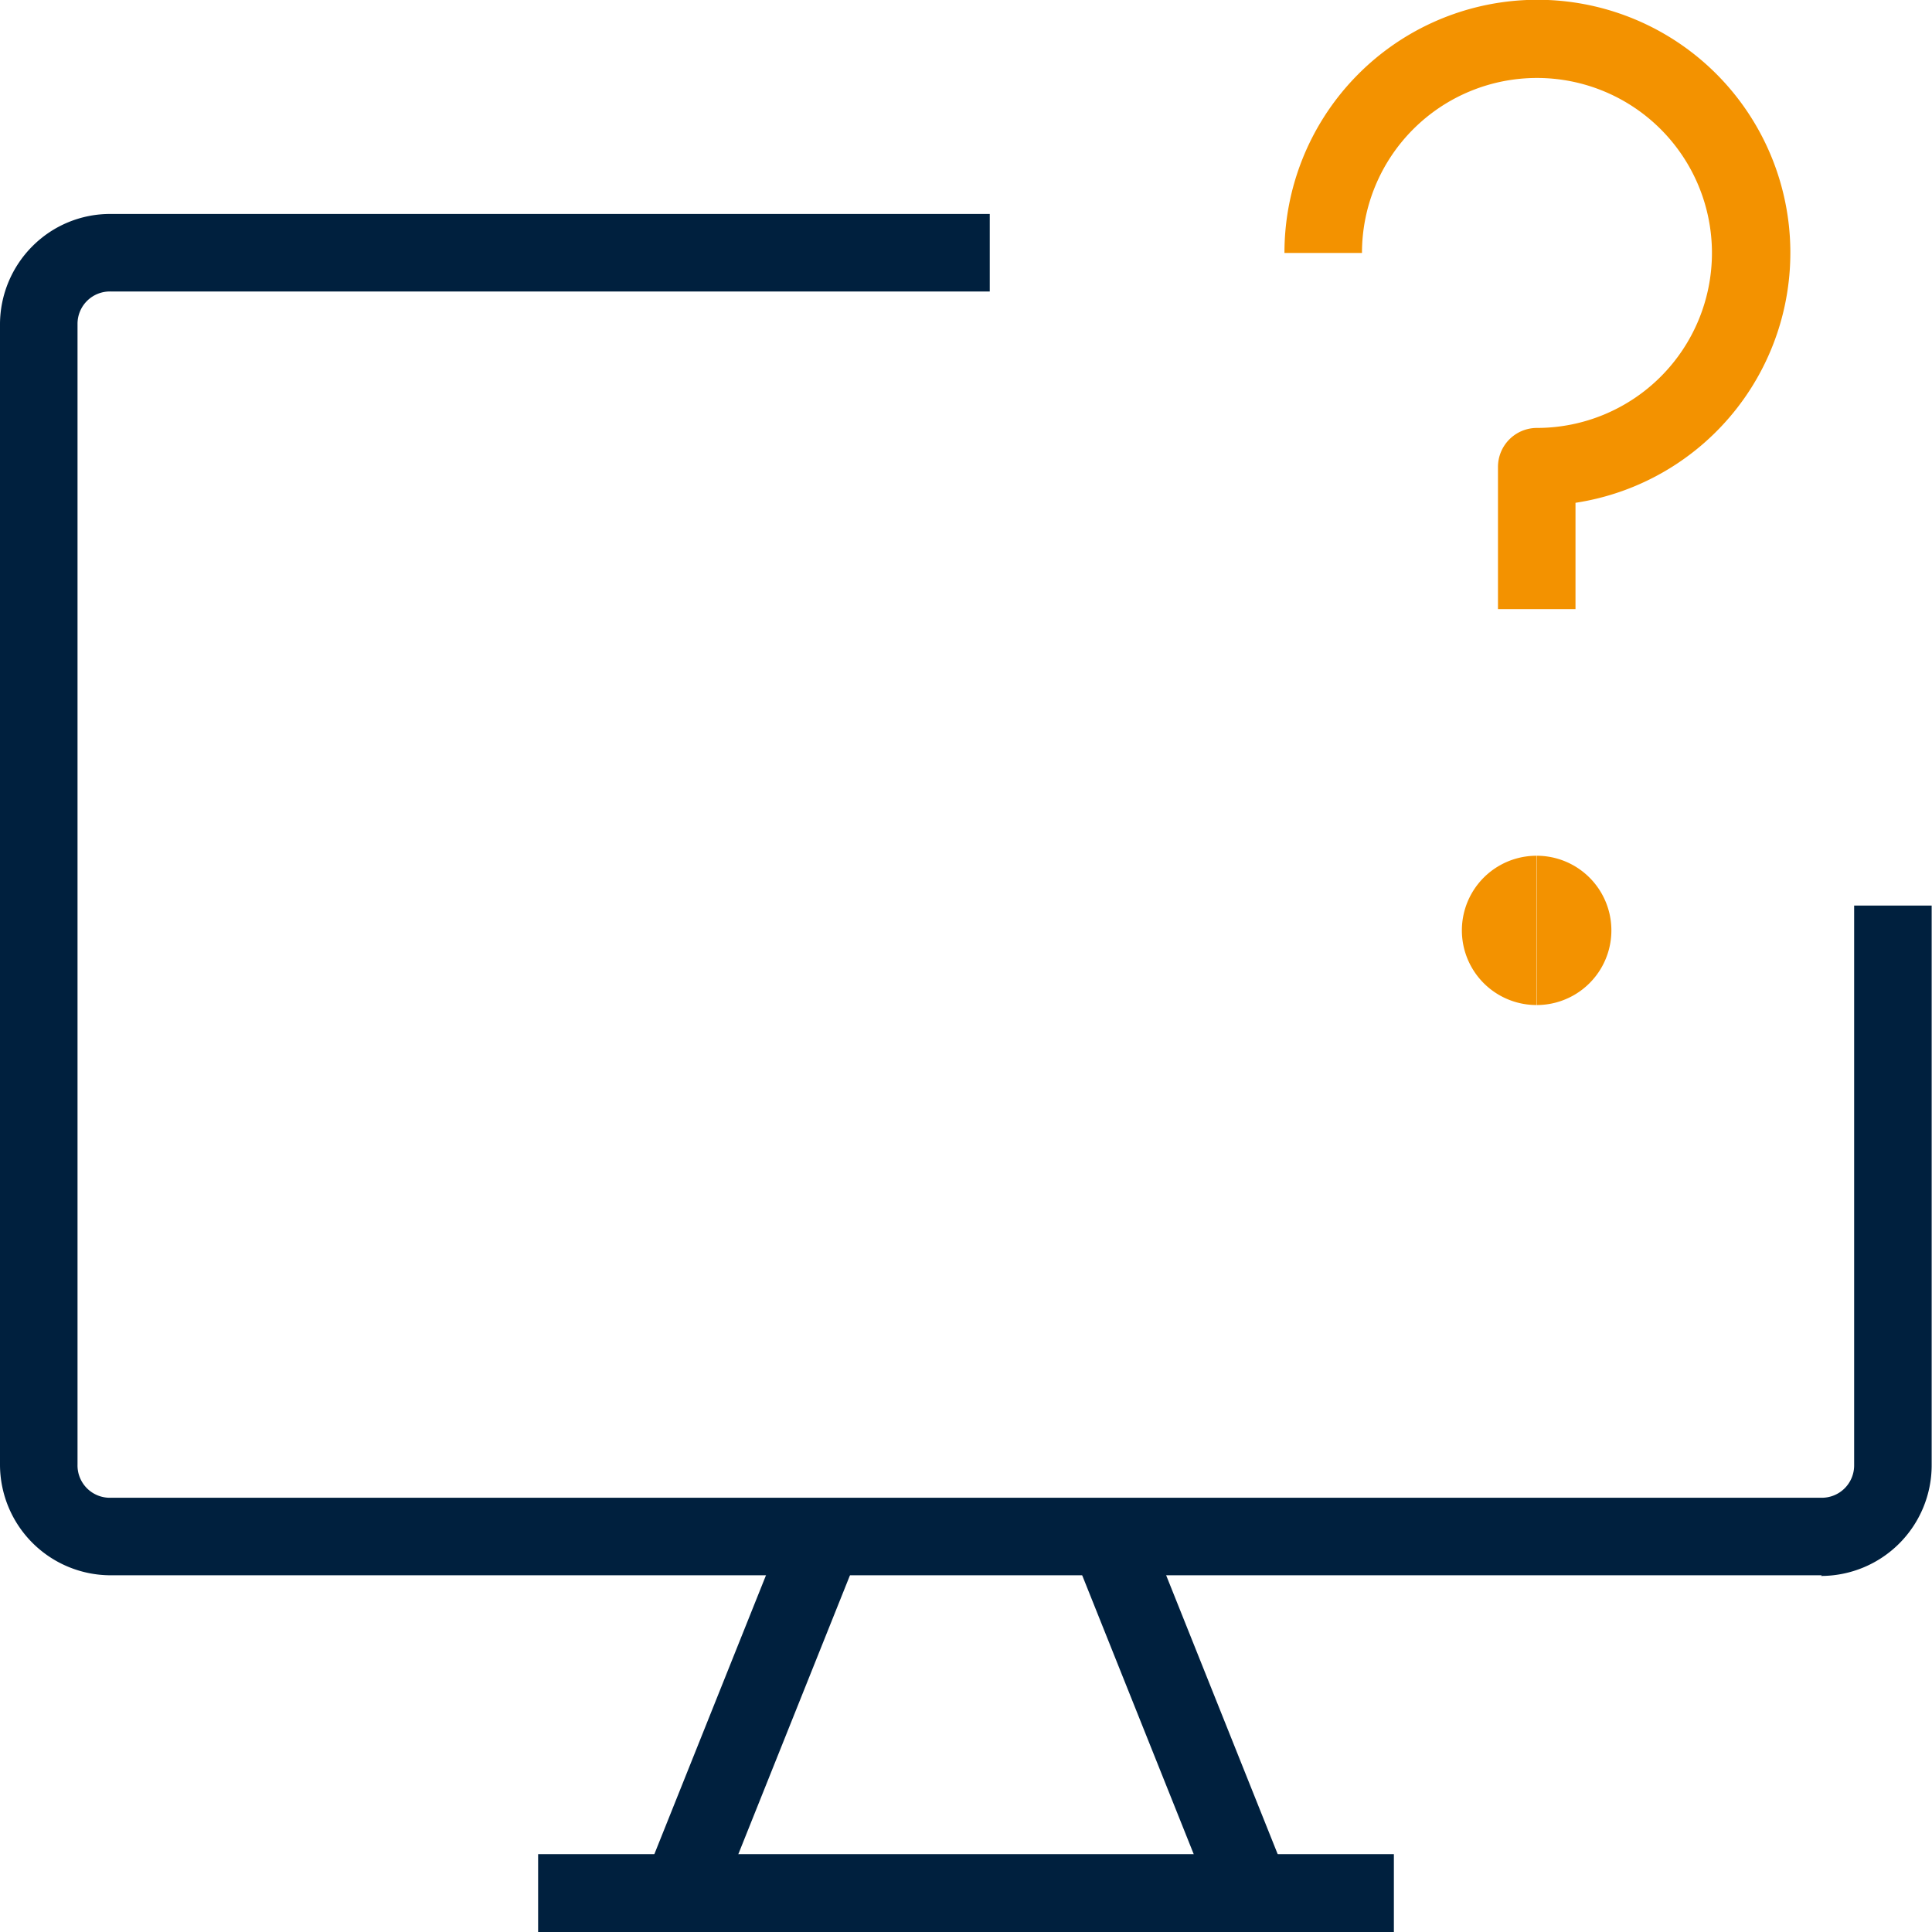
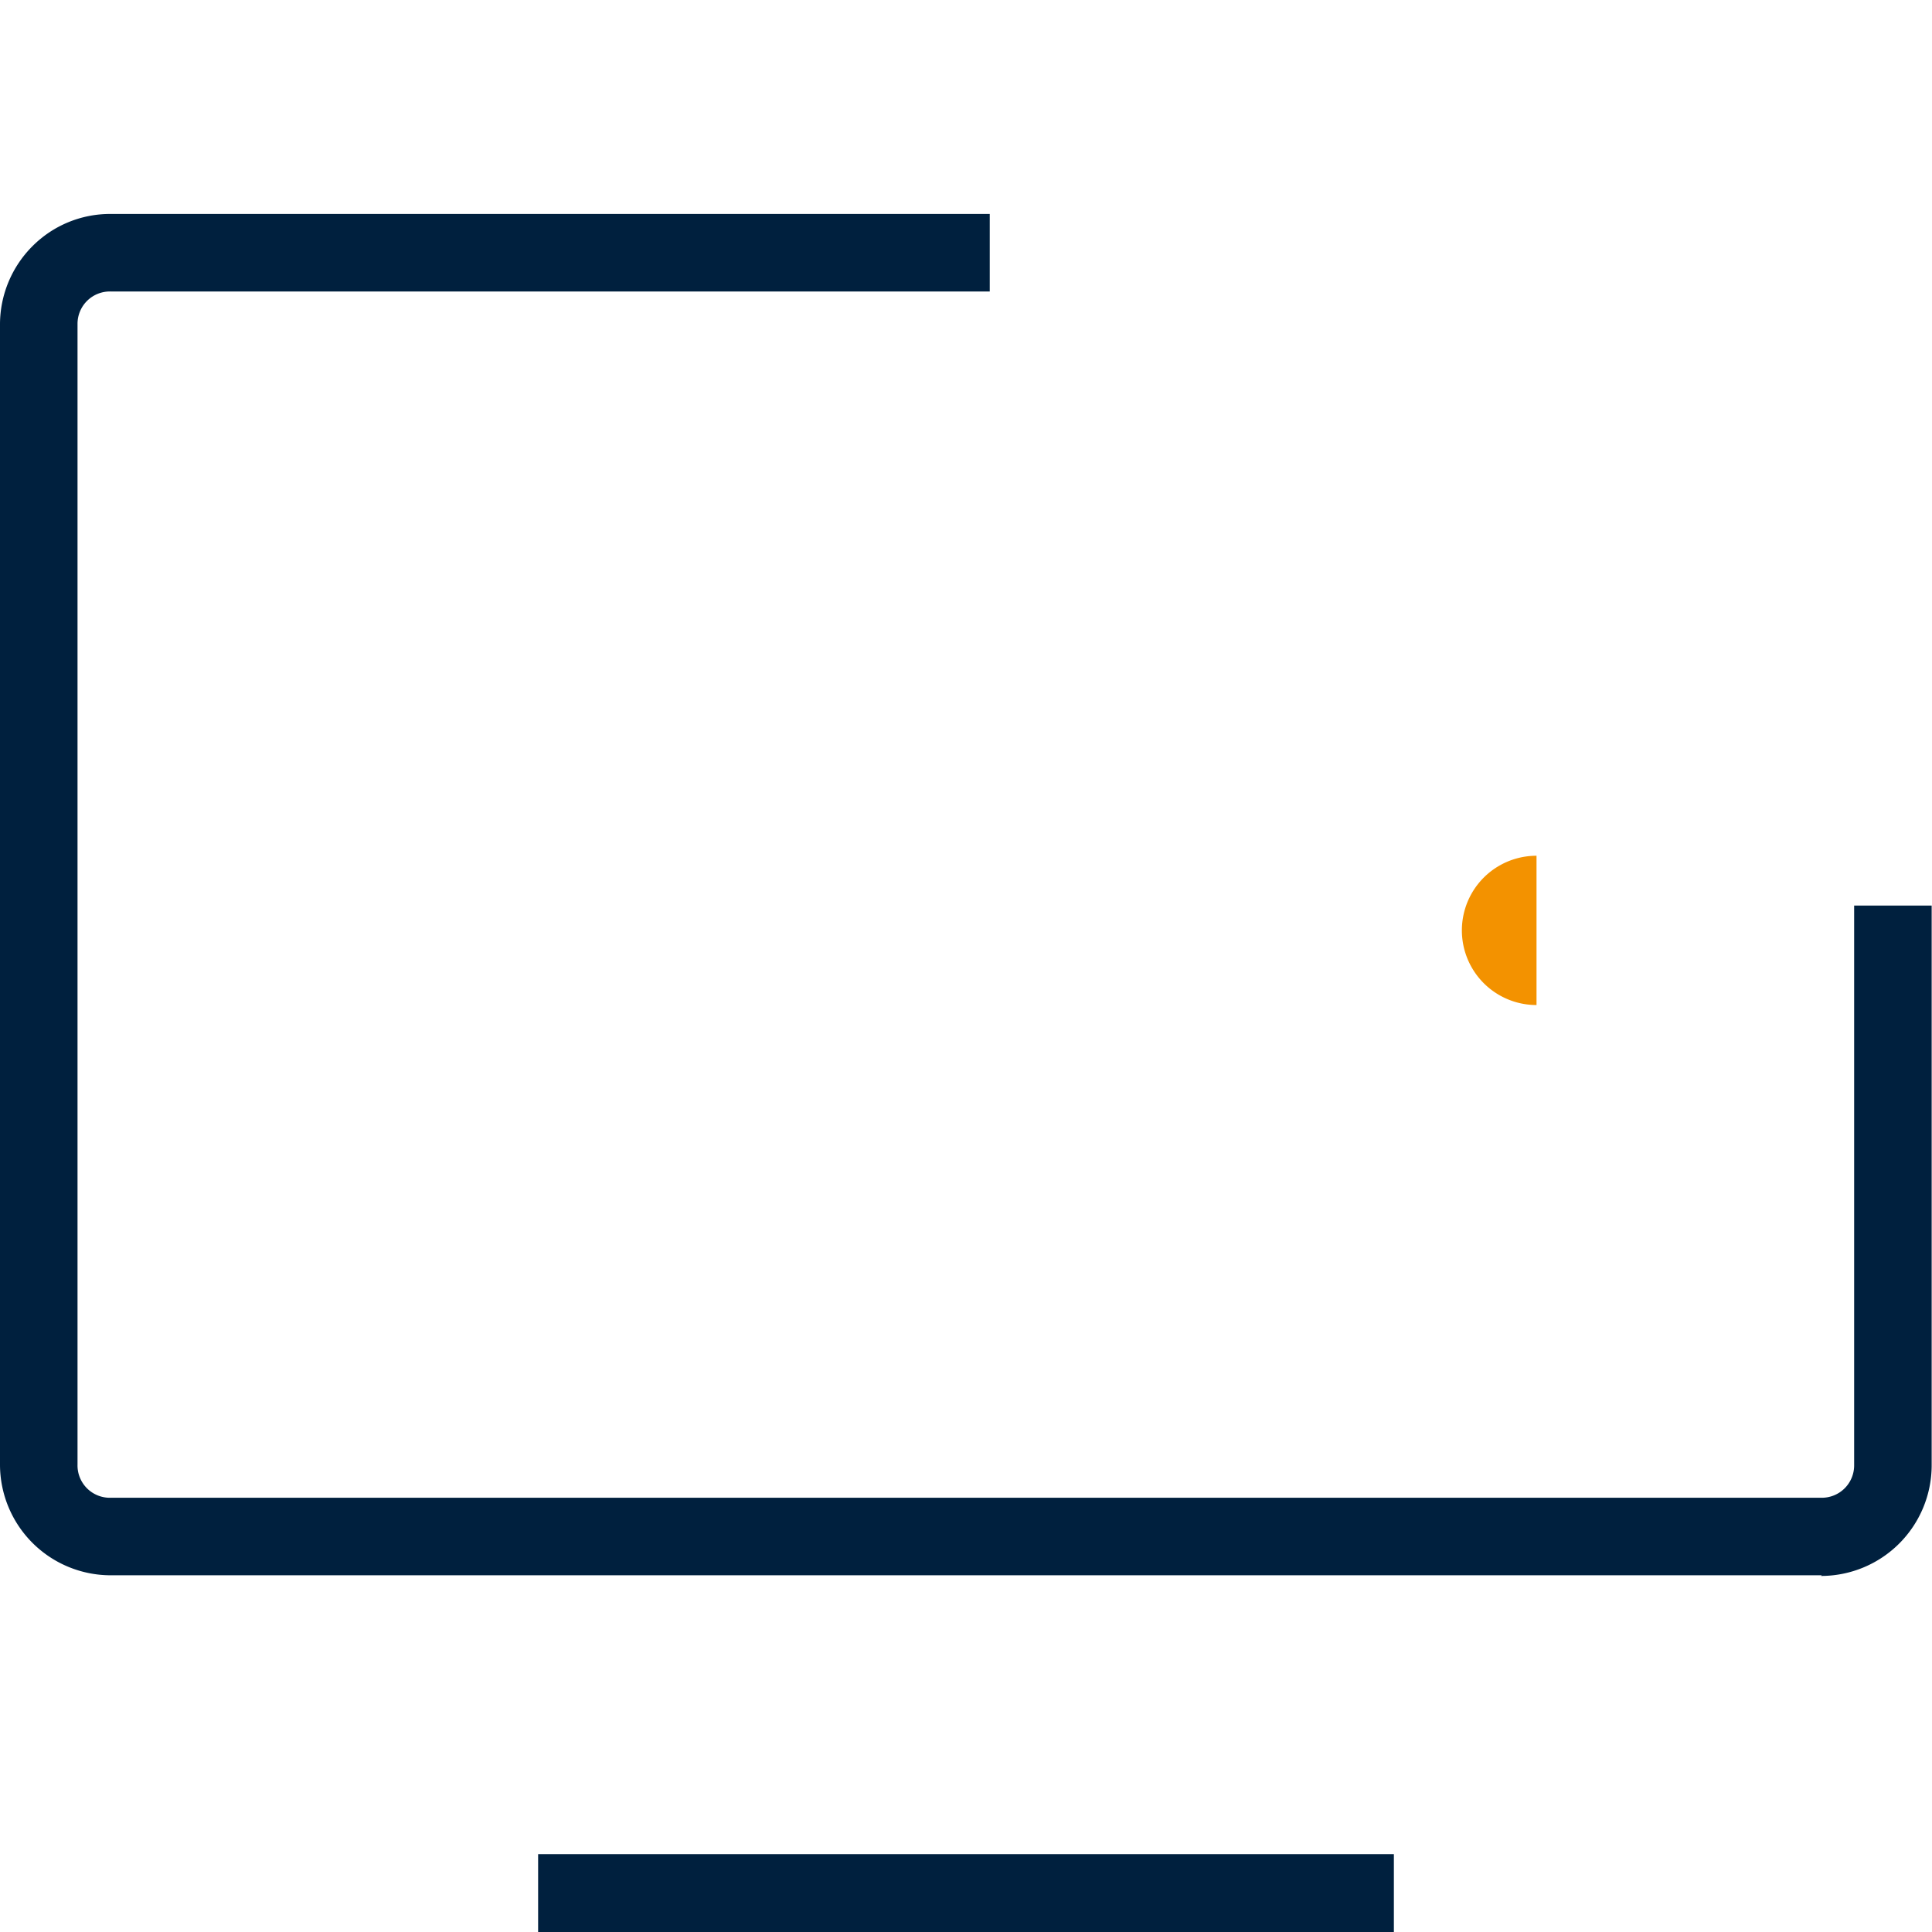
<svg xmlns="http://www.w3.org/2000/svg" width="17.445" height="17.446" viewBox="0 0 17.445 17.446">
  <defs>
    <clipPath id="clip-path">
      <rect id="Rectangle_2922" data-name="Rectangle 2922" width="17.445" height="17.446" transform="translate(0 0)" fill="none" />
    </clipPath>
  </defs>
  <g id="why_lumi_Icon" transform="translate(0 0)">
    <g id="Group_3435" data-name="Group 3435" transform="translate(0 0)" clip-path="url(#clip-path)">
      <path id="Path_11468" data-name="Path 11468" d="M16.45,21.9H1a1,1,0,0,1-1-1V10.6a1,1,0,0,1,.292-.7A.989.989,0,0,1,1,9.608H8.937v.7H1A.292.292,0,0,0,.7,10.6v10.3A.292.292,0,0,0,1,21.2H16.45a.292.292,0,0,0,.292-.292V15.853h.7v5.053a1,1,0,0,1-1,1" transform="translate(0 -7.676)" fill="#00203e" />
-       <rect id="Rectangle_2919" data-name="Rectangle 2919" width="3.468" height="0.704" transform="translate(5.82 16.963) rotate(-68.183)" fill="#00203e" />
-       <rect id="Rectangle_2920" data-name="Rectangle 2920" width="0.704" height="3.468" transform="translate(9.684 14.005) rotate(-21.799)" fill="#00203e" />
      <rect id="Rectangle_2921" data-name="Rectangle 2921" width="7.727" height="0.704" transform="translate(4.859 16.742)" fill="#00203e" />
-       <path id="Path_11469" data-name="Path 11469" d="M60.277,5.5h-.7V4.216a.352.352,0,0,1,.352-.352,1.58,1.58,0,1,0-1.58-1.58h-.7A2.284,2.284,0,1,1,60.277,4.54Z" transform="translate(-46.051 0)" fill="#f39200" />
-       <path id="Path_11470" data-name="Path 11470" d="M66.321,39.777a.674.674,0,0,1,0-1.348Z" transform="translate(-52.447 -30.702)" fill="#f39200" />
-       <path id="Path_11471" data-name="Path 11471" d="M69,39.777V38.429a.674.674,0,0,1,0,1.348" transform="translate(-55.124 -30.702)" fill="#f39200" />
+       <path id="Path_11470" data-name="Path 11470" d="M66.321,39.777a.674.674,0,0,1,0-1.348" transform="translate(-52.447 -30.702)" fill="#f39200" />
    </g>
  </g>
</svg>